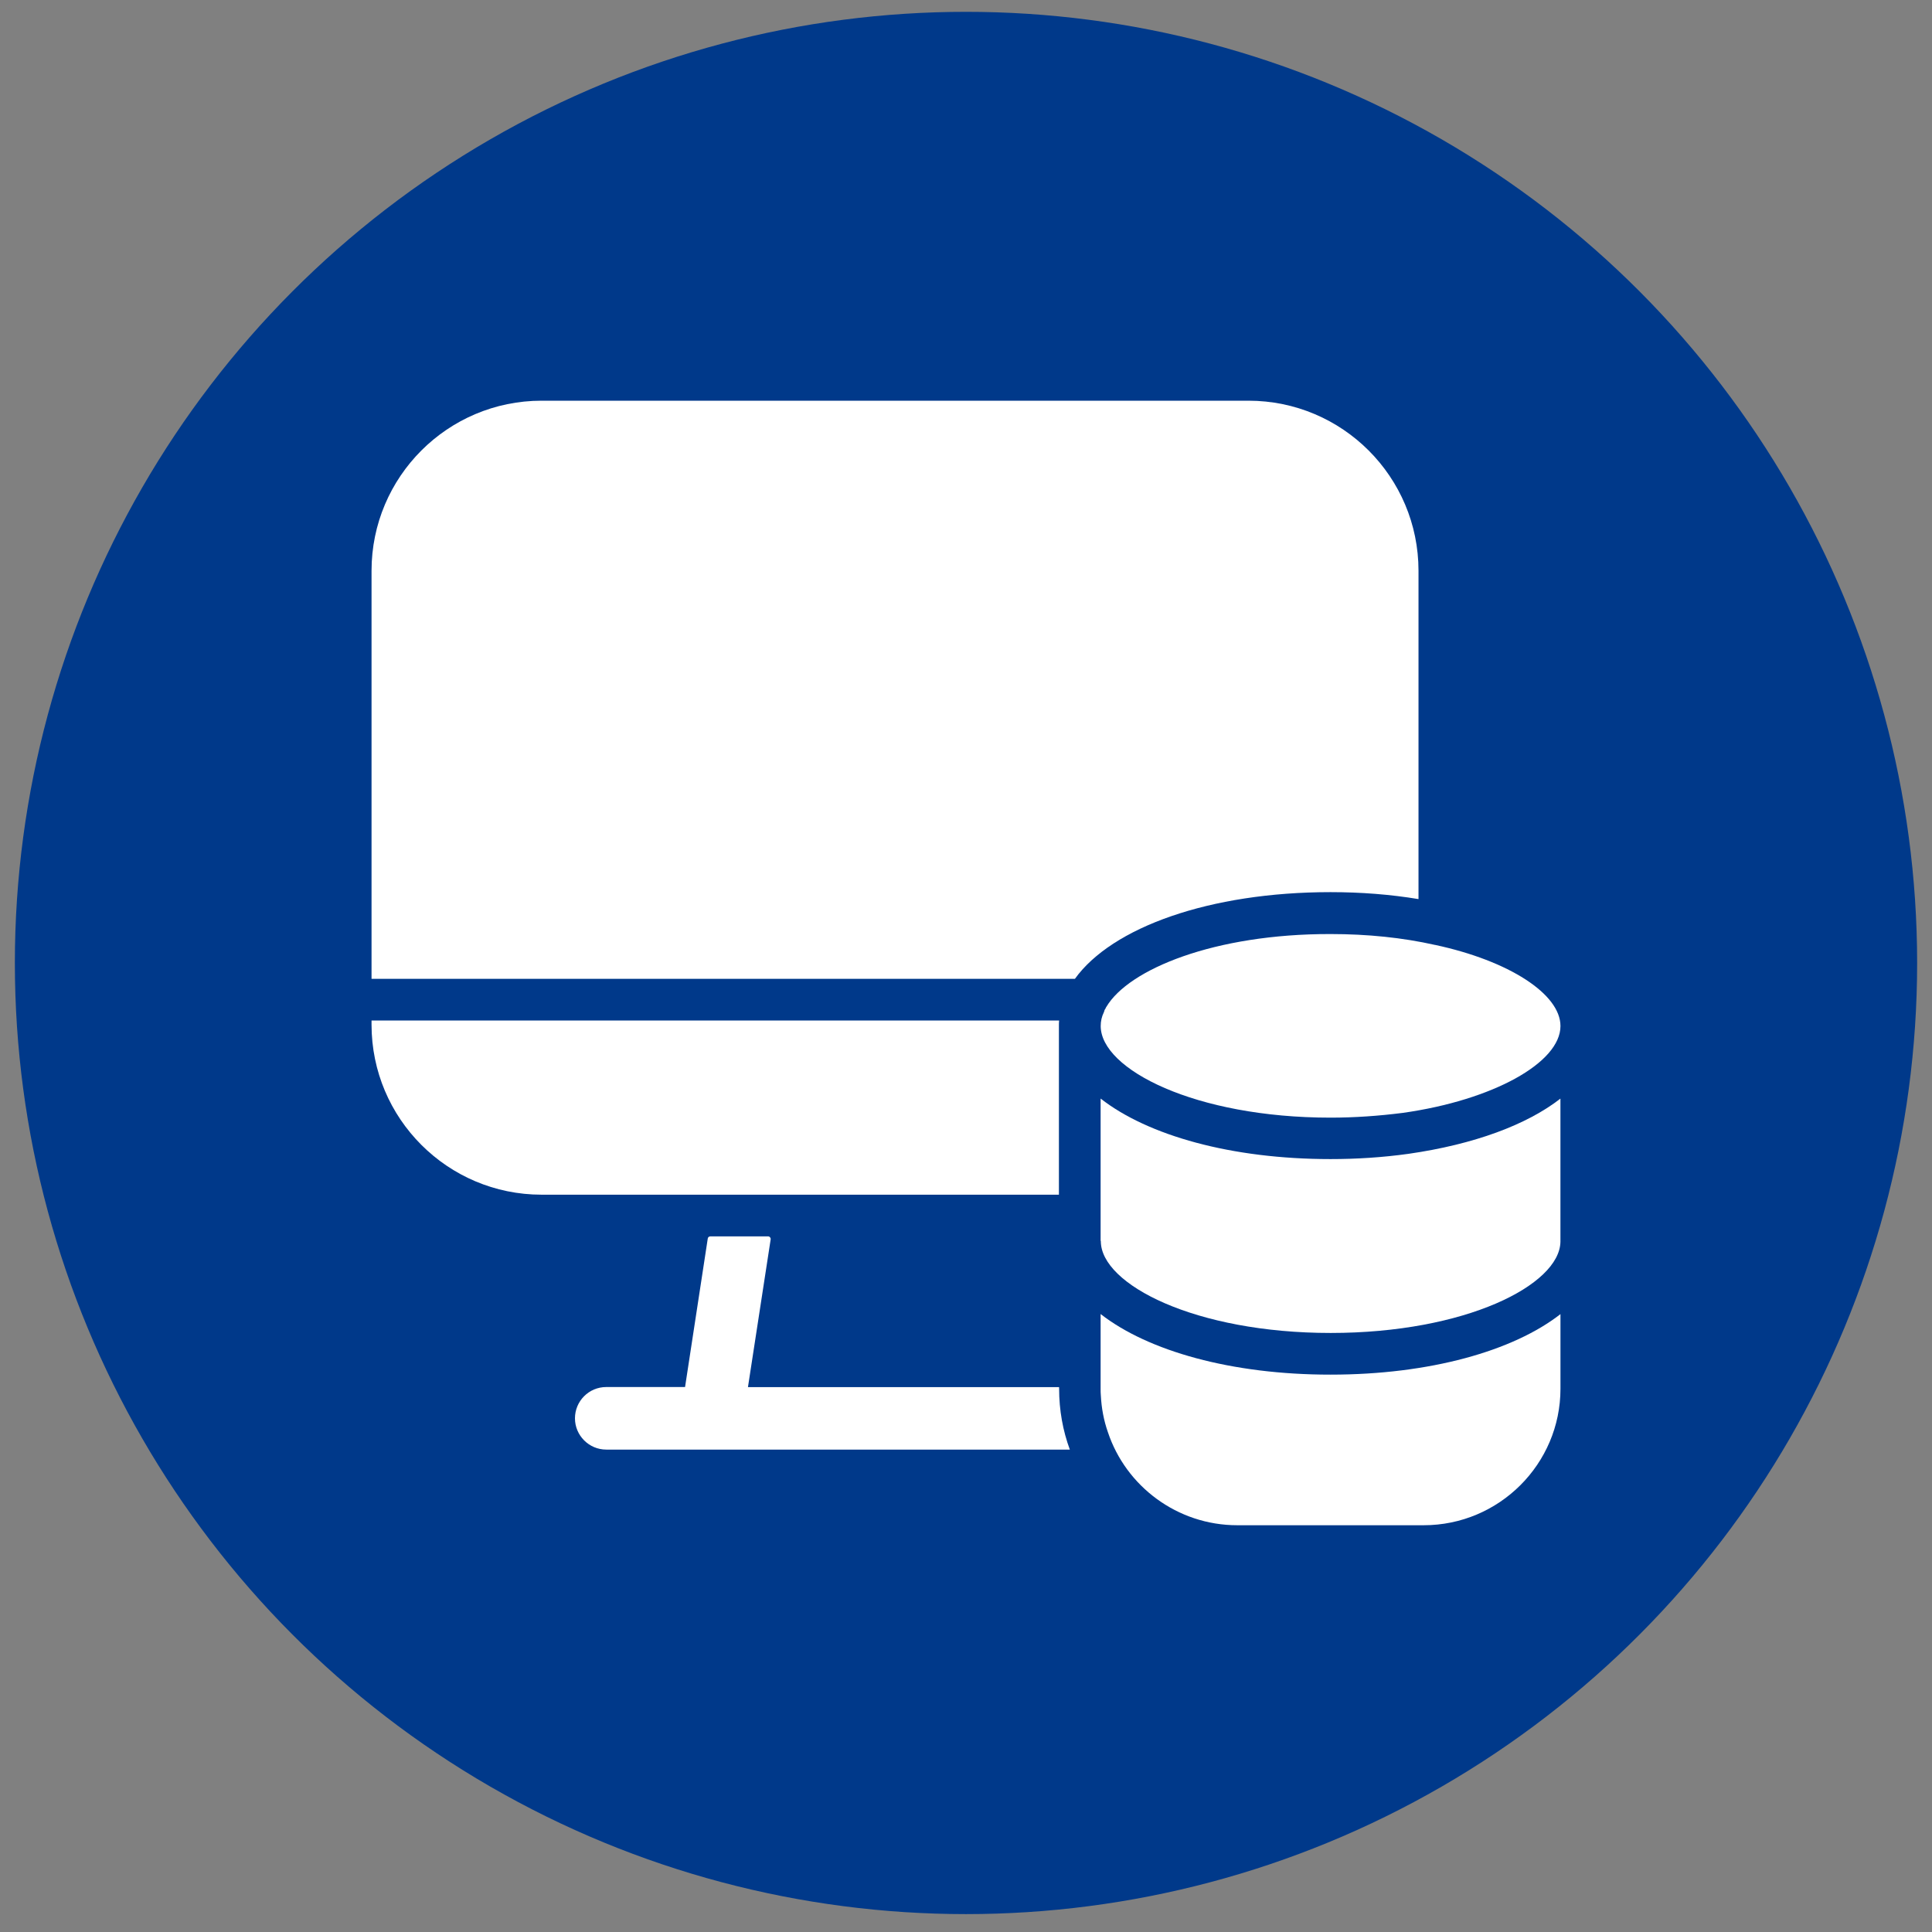
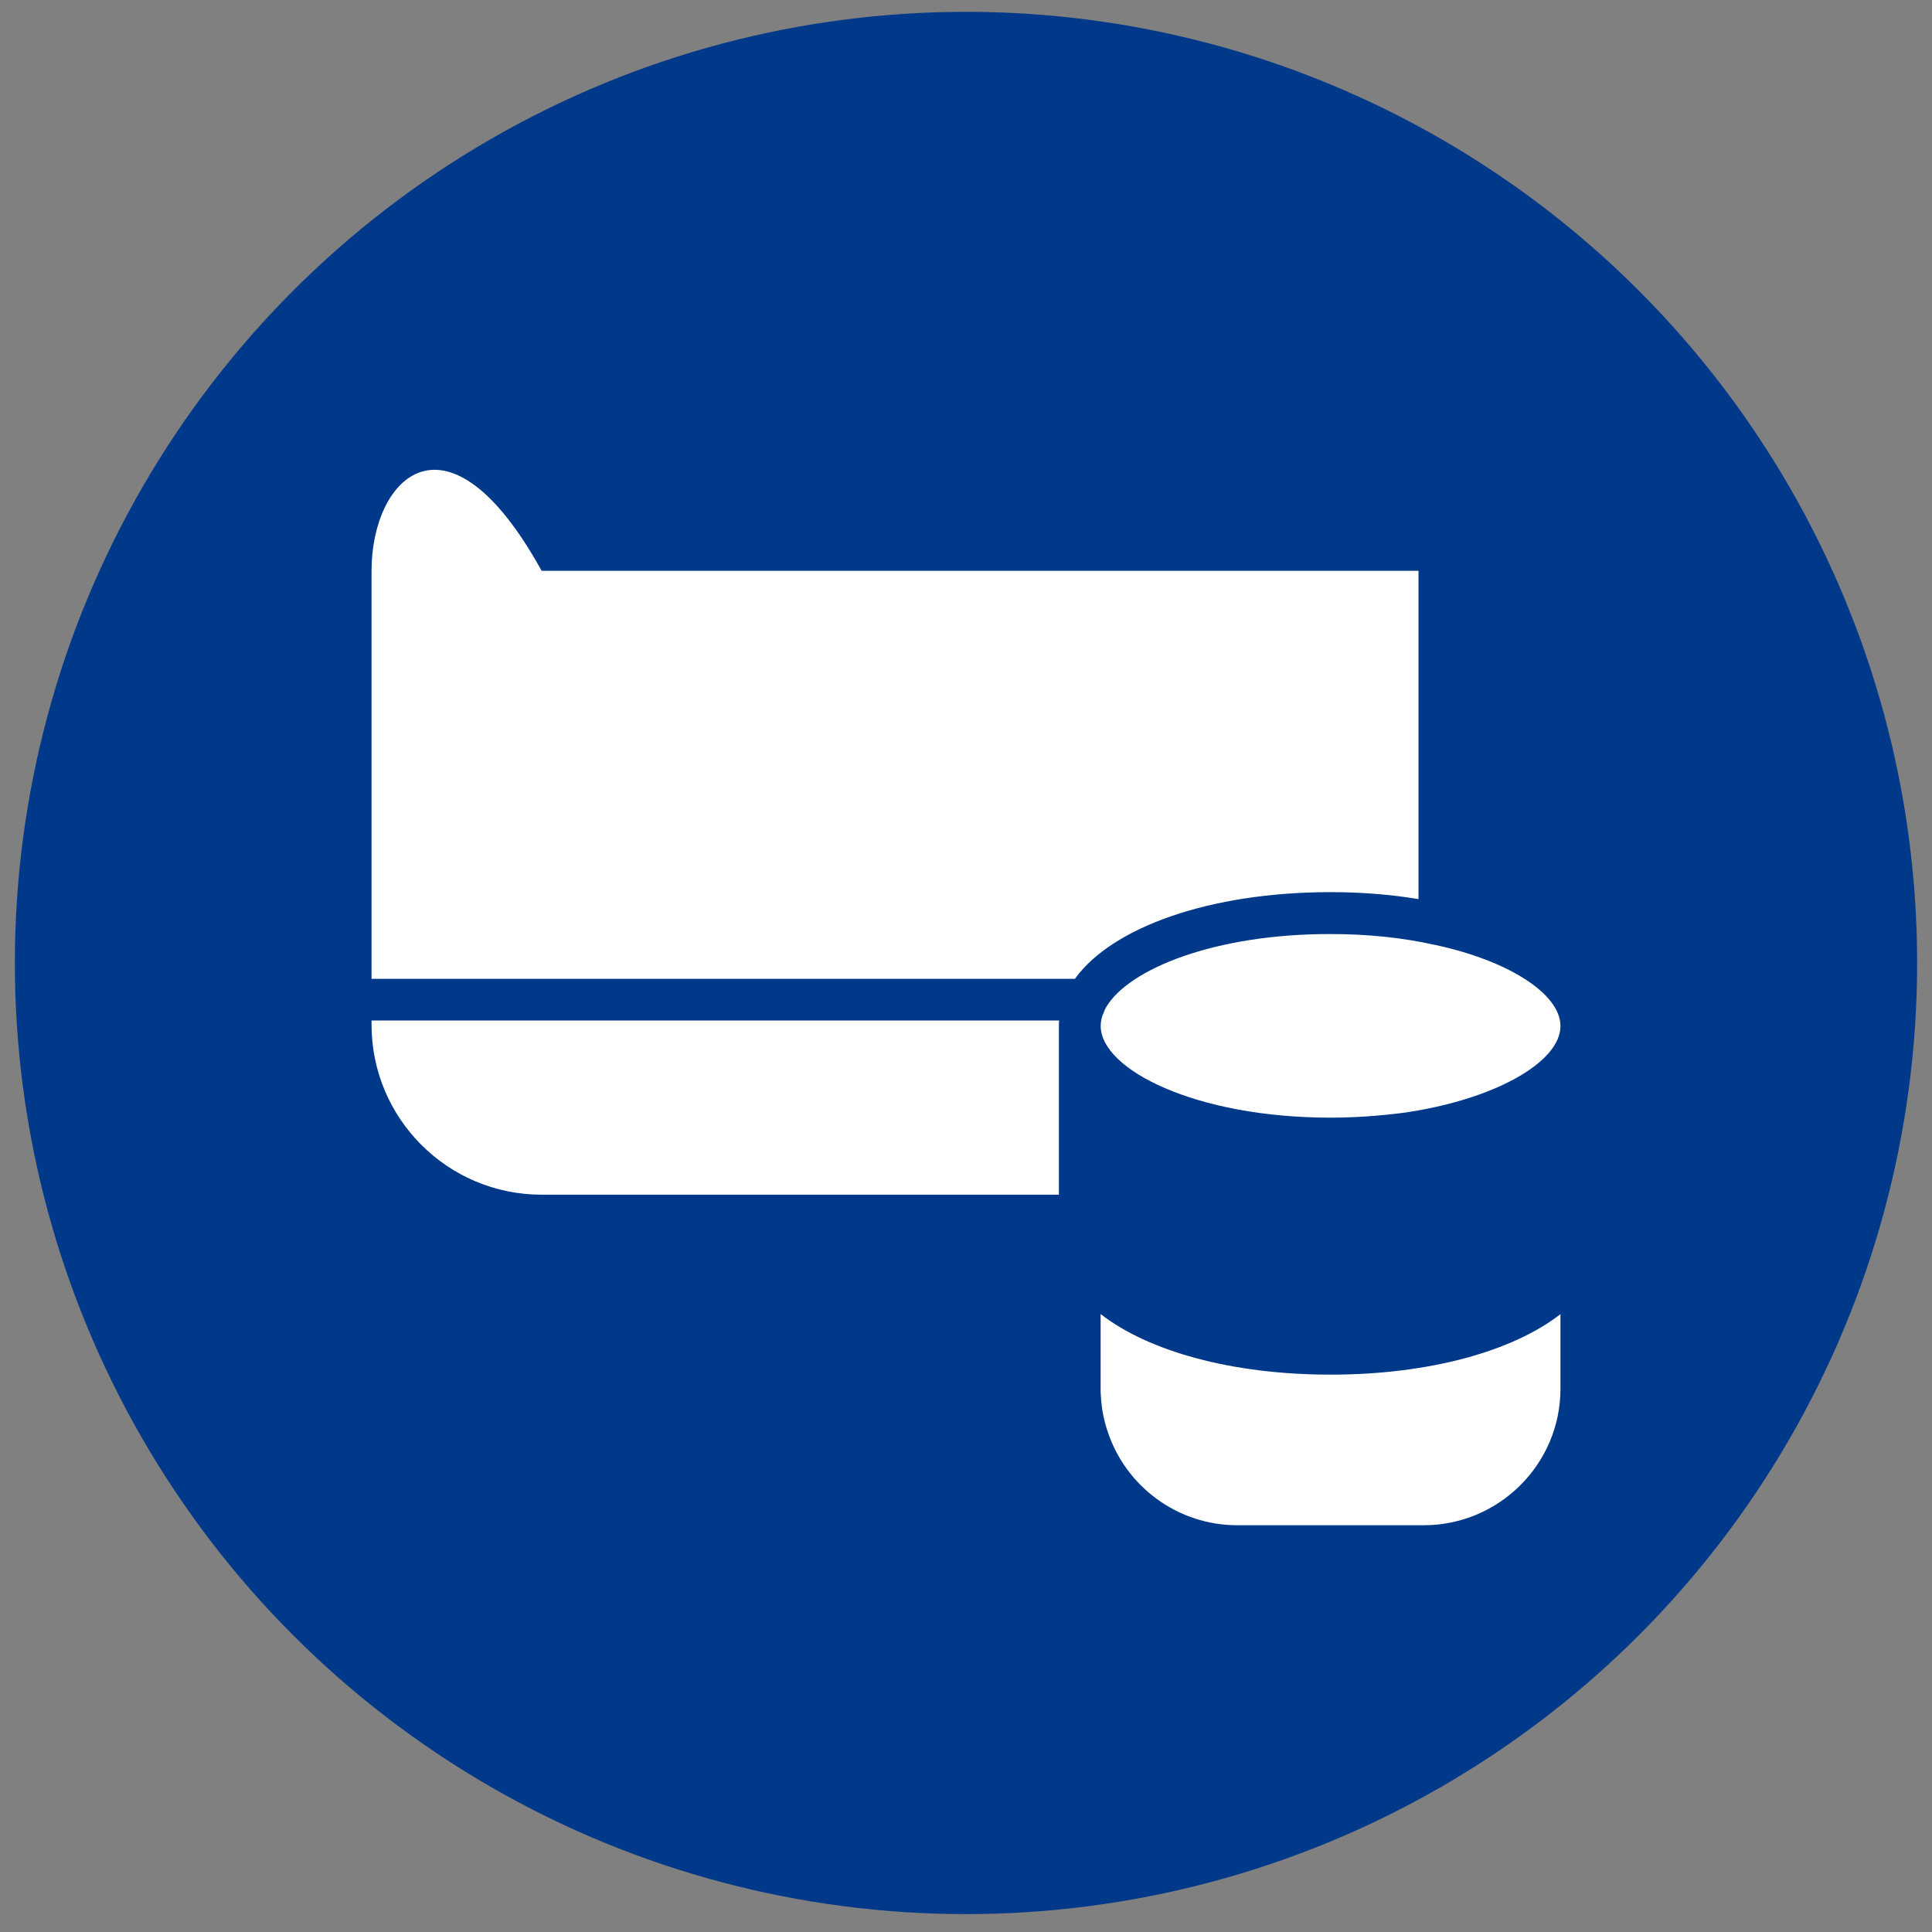
<svg xmlns="http://www.w3.org/2000/svg" width="65" height="65" viewBox="0 0 65 65" fill="none">
  <rect x="0" y="0" width="65" height="65" fill="#808080" stroke="none" />
  <circle cx="32.5" cy="32.398" r="32" fill="#00398A" />
-   <path d="M35.626 46.669H25.164L25.928 41.697C25.935 41.647 25.896 41.597 25.846 41.597H23.895C23.851 41.597 23.817 41.63 23.812 41.669L23.048 46.665H20.397C19.814 46.665 19.344 47.137 19.344 47.718C19.344 48.294 19.816 48.77 20.397 48.77H35.993C35.759 48.133 35.633 47.445 35.633 46.724L35.631 46.669L35.626 46.669Z" fill="white" />
-   <path d="M47.724 30.249V19.203C47.724 16.043 45.162 13.481 42.002 13.481H18.222C15.062 13.481 12.5 16.044 12.5 19.203V32.932H36.164C37.411 31.198 40.699 30.015 44.764 30.015C45.795 30.015 46.782 30.093 47.724 30.249Z" fill="white" />
+   <path d="M47.724 30.249V19.203H18.222C15.062 13.481 12.5 16.044 12.5 19.203V32.932H36.164C37.411 31.198 40.699 30.015 44.764 30.015C45.795 30.015 46.782 30.093 47.724 30.249Z" fill="white" />
  <path d="M37.223 33.874L37.216 33.881C37.21 33.887 37.21 33.892 37.21 33.898C37.203 33.905 37.203 33.916 37.199 33.92C37.177 33.952 37.155 33.987 37.149 34.03C37.142 34.037 37.142 34.037 37.142 34.048C37.065 34.203 37.032 34.357 37.032 34.52C37.032 35.977 40.209 37.602 44.766 37.602C45.565 37.602 46.386 37.545 47.2 37.441C50.221 37.015 52.5 35.756 52.5 34.52C52.5 33.443 50.769 32.324 48.285 31.791H48.279C47.191 31.546 46.011 31.425 44.764 31.425C40.859 31.418 37.972 32.609 37.223 33.874Z" fill="white" />
-   <path d="M44.763 38.996C41.43 38.996 38.621 38.204 37.029 36.96V41.74C37.029 41.747 37.036 41.751 37.036 41.758C37.036 43.215 40.213 44.846 44.77 44.846C49.305 44.846 52.472 43.233 52.499 41.779V36.961C51.369 37.842 49.595 38.502 47.388 38.819C46.504 38.942 45.627 38.996 44.763 38.996Z" fill="white" />
  <path d="M35.626 34.512C35.626 34.455 35.626 34.395 35.633 34.334H12.5V34.473C12.5 37.632 15.062 40.194 18.222 40.194H35.626L35.626 34.512Z" fill="white" />
  <path d="M37.029 44.209V46.726C37.029 46.798 37.029 46.876 37.036 46.943C37.058 47.376 37.136 47.792 37.274 48.184C37.879 50.003 39.609 51.315 41.627 51.315H47.898C50.436 51.315 52.5 49.254 52.5 46.724V44.212C50.908 45.453 48.103 46.248 44.766 46.248C41.426 46.25 38.619 45.45 37.029 44.209Z" fill="white" />
</svg>